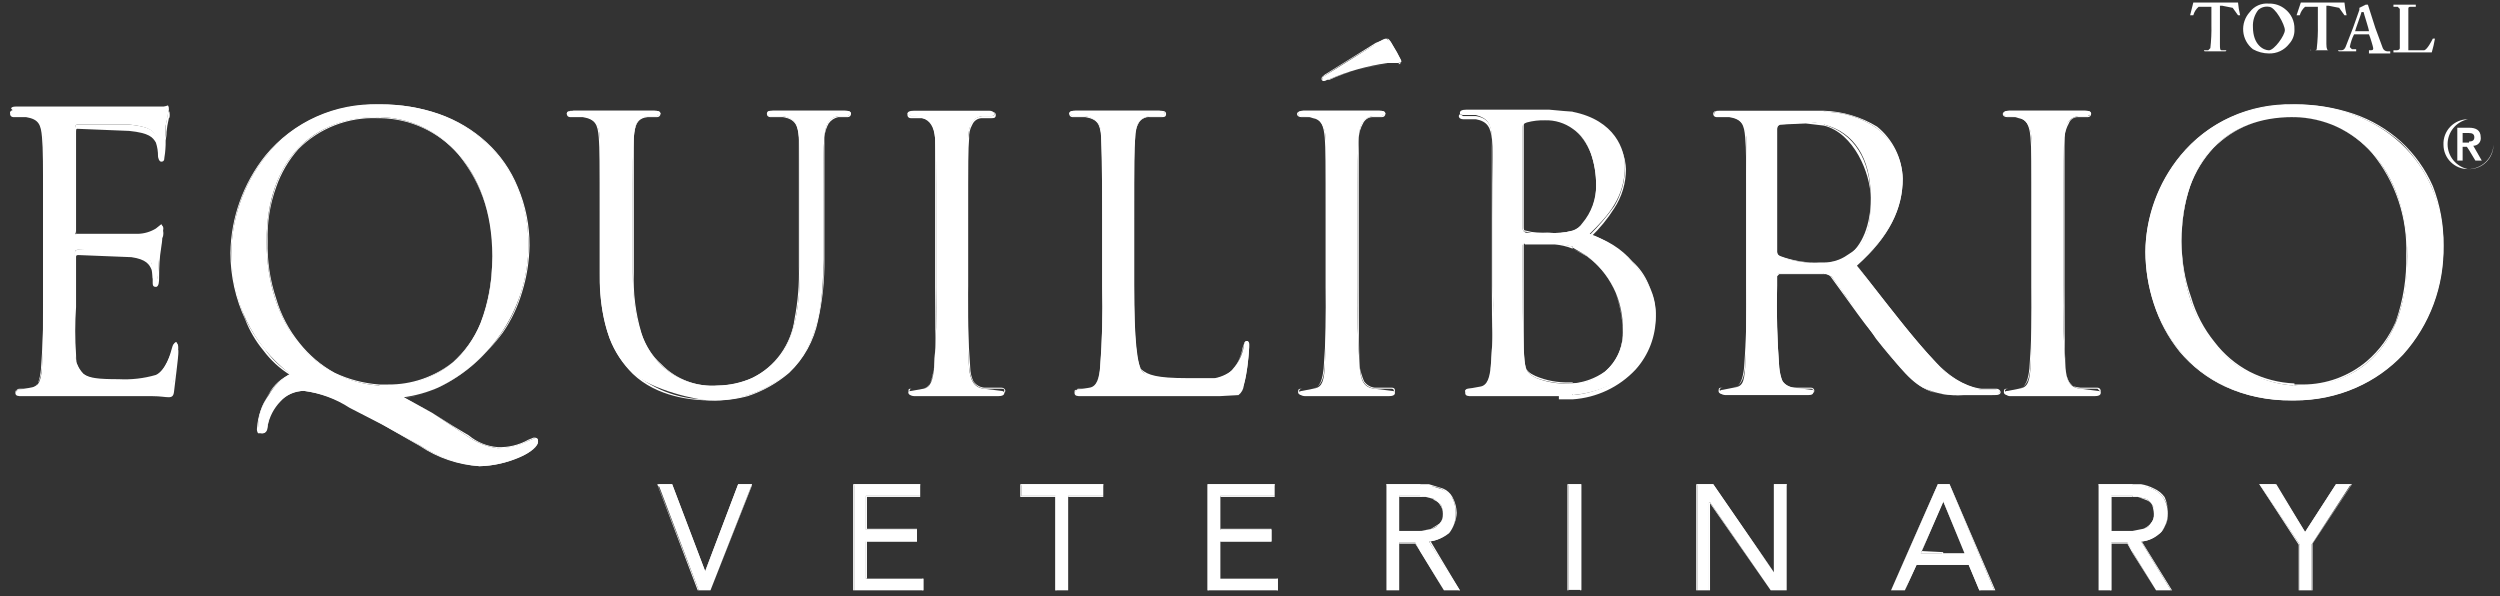
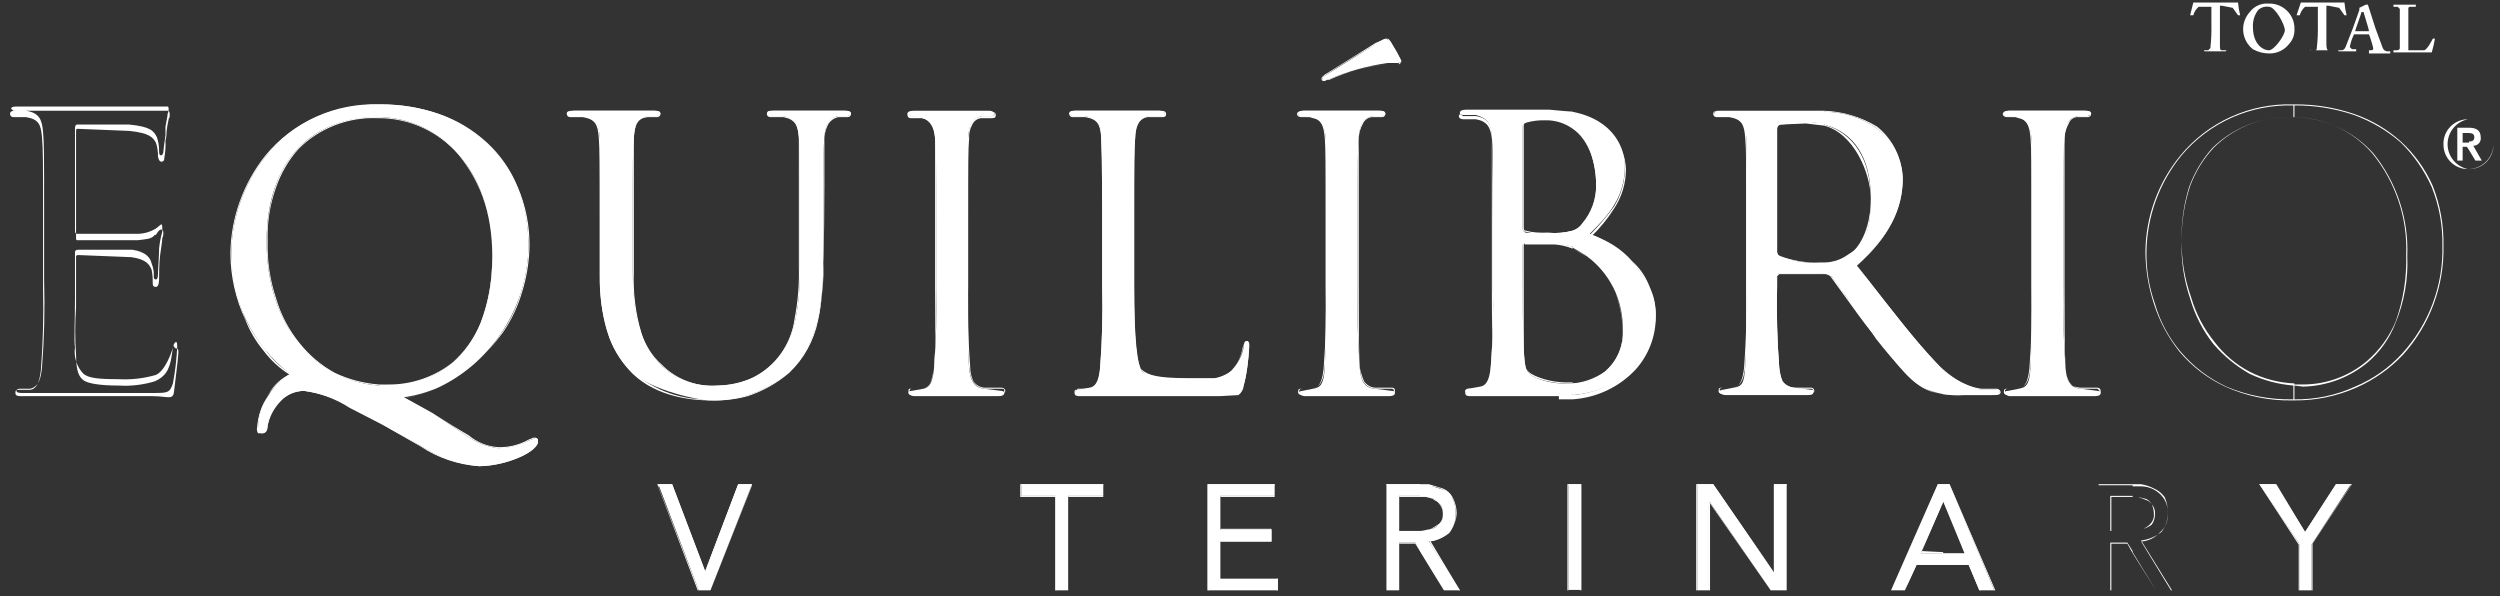
<svg xmlns="http://www.w3.org/2000/svg" width="151" height="36" viewBox="0 0 151 36" fill="none">
  <rect x="0" y="0" width="151" height="36" fill="#333333" stroke="none" />
  <g clip-path="url(#clip0_206_3421)">
    <path d="M133.569 0.409H132.798C132.641 0.544 132.529 0.723 132.476 0.922H132.283L132.476 0.153H135.177C135.198 0.412 135.241 0.669 135.305 0.922H135.177L134.855 0.473L134.212 0.345H134.084V2.652C134.084 2.973 134.084 3.037 134.212 3.037H134.469C134.469 3.054 134.463 3.07 134.451 3.082C134.438 3.094 134.422 3.101 134.405 3.101H133.183C133.166 3.101 133.15 3.094 133.138 3.082C133.126 3.07 133.119 3.054 133.119 3.037V3.037H133.376L133.505 2.908C133.558 2.441 133.58 1.969 133.569 1.499V0.409Z" fill="white" />
    <path d="M138.006 0.537C138.192 0.68 138.342 0.865 138.443 1.076C138.543 1.288 138.592 1.521 138.584 1.755C138.594 1.918 138.57 2.082 138.515 2.236C138.46 2.39 138.374 2.532 138.263 2.652C138.12 2.838 137.934 2.987 137.722 3.088C137.51 3.188 137.276 3.236 137.041 3.229C136.703 3.226 136.371 3.138 136.077 2.973C135.91 2.842 135.772 2.679 135.671 2.494C135.57 2.308 135.509 2.103 135.491 1.893C135.473 1.682 135.498 1.471 135.566 1.27C135.633 1.07 135.742 0.886 135.884 0.73C136.016 0.552 136.192 0.411 136.395 0.321C136.598 0.232 136.82 0.196 137.041 0.217C137.391 0.207 137.732 0.32 138.006 0.537V0.537ZM136.398 0.601C136.171 0.894 136.057 1.258 136.077 1.627C136.077 2.716 136.72 3.037 137.041 3.037C137.363 3.037 138.006 2.139 138.006 1.819C138.006 1.499 137.427 0.409 137.041 0.409C136.926 0.391 136.809 0.399 136.698 0.432C136.586 0.465 136.484 0.523 136.398 0.601V0.601Z" fill="white" />
    <path d="M139.999 0.409H139.227C139.071 0.544 138.959 0.723 138.906 0.922H138.713L138.97 0.153H141.606C141.628 0.412 141.671 0.669 141.735 0.922H141.606L141.285 0.473L140.642 0.345H140.513V2.652C140.513 2.973 140.577 3.037 140.642 3.037H139.613C139.596 3.037 139.58 3.03 139.568 3.018C139.556 3.006 139.549 2.99 139.549 2.973V3.037H139.806C139.935 3.037 139.934 2.973 139.934 2.908C139.988 2.441 140.009 1.969 139.999 1.499V0.409Z" fill="white" />
    <path d="M142.185 2.075C142.061 2.317 141.974 2.576 141.928 2.844V2.844L142.056 2.972H142.313V3.1H141.285C141.268 3.1 141.251 3.094 141.239 3.082C141.227 3.07 141.22 3.053 141.22 3.036V3.036H141.413C141.542 3.036 141.606 2.972 141.67 2.844L142.12 1.691L142.506 0.601V0.473L142.892 0.281H143.021L143.471 1.691L143.921 2.908C143.943 2.96 143.978 3.005 144.023 3.039C144.069 3.072 144.122 3.094 144.178 3.1H144.371V3.229H143.085V3.036H143.213C143.342 3.036 143.342 2.972 143.342 2.908C143.342 2.844 143.149 2.203 143.085 2.075H142.185ZM143.085 1.883C143.085 1.755 142.763 0.793 142.763 0.729H142.635C142.635 0.793 142.249 1.819 142.249 1.883H143.085Z" fill="white" />
    <path d="M147.071 2.331C147.024 2.613 146.959 2.891 146.878 3.165H144.564V3.036H144.757C144.885 3.036 144.949 2.972 144.949 2.908V0.537L144.821 0.409H144.564V0.281H145.914V0.409H145.592C145.464 0.409 145.464 0.473 145.464 0.537V3.036H146.428C146.621 2.972 146.878 2.46 146.943 2.331H147.071V2.331Z" fill="white" />
-     <path d="M138.584 7.074C142.121 7.138 145.4 10.086 145.4 15.469C145.4 22.134 141.156 23.288 139.099 23.288H138.584V24.185C144.049 24.121 147.586 19.891 147.586 14.828C147.586 9.766 143.728 6.305 138.584 6.305V7.074ZM131.769 14.572C131.769 9.573 134.598 7.074 138.456 7.074H138.584V6.305C132.283 6.305 129.583 11.56 129.583 15.213C129.583 19.314 132.219 24.185 138.456 24.185H138.584V23.288C134.727 23.031 131.769 19.699 131.769 14.572Z" fill="white" />
    <path d="M138.456 24.184C137.06 24.213 135.676 23.928 134.405 23.351C133.338 22.858 132.394 22.136 131.64 21.237C130.952 20.378 130.429 19.401 130.097 18.353C129.765 17.339 129.592 16.279 129.583 15.213C129.599 13.084 130.348 11.025 131.705 9.381C132.529 8.383 133.573 7.587 134.754 7.054C135.935 6.521 137.224 6.265 138.52 6.305H138.584C139.808 6.294 141.026 6.489 142.185 6.882C143.231 7.242 144.193 7.809 145.014 8.548C145.838 9.302 146.495 10.218 146.943 11.239C147.389 12.383 147.608 13.602 147.586 14.828C147.644 17.258 146.77 19.619 145.142 21.429C144.343 22.274 143.381 22.949 142.313 23.416C141.14 23.934 139.868 24.196 138.584 24.184H138.456V24.184ZM138.52 6.369C137.24 6.331 135.967 6.582 134.798 7.103C133.629 7.625 132.593 8.404 131.769 9.381C130.422 11.03 129.674 13.086 129.647 15.213C129.63 16.282 129.804 17.345 130.162 18.353C130.466 19.412 130.992 20.395 131.705 21.237C132.463 22.132 133.406 22.853 134.469 23.351C135.73 23.883 137.088 24.145 138.456 24.12H138.52V23.287C137.606 23.212 136.713 22.973 135.884 22.582C135.058 22.113 134.319 21.506 133.698 20.788C133.051 19.97 132.571 19.034 132.283 18.032C131.905 16.919 131.731 15.747 131.769 14.572C131.742 13.465 131.894 12.362 132.219 11.303C132.535 10.431 133.015 9.626 133.634 8.932C134.269 8.313 135.024 7.829 135.853 7.51C136.682 7.19 137.568 7.042 138.456 7.074H138.52V6.369ZM138.584 23.287V24.12C139.848 24.139 141.1 23.877 142.249 23.351C143.326 22.902 144.291 22.224 145.078 21.365C146.707 19.581 147.583 17.239 147.521 14.828C147.543 13.622 147.325 12.424 146.878 11.303C146.431 10.298 145.799 9.385 145.014 8.612C144.182 7.887 143.223 7.322 142.185 6.946C141.026 6.553 139.808 6.358 138.584 6.369V7.074C139.484 7.096 140.37 7.3 141.188 7.675C142.006 8.049 142.739 8.586 143.342 9.253C144.762 11.008 145.493 13.217 145.4 15.469C145.462 16.85 145.22 18.228 144.692 19.506C144.342 20.423 143.767 21.238 143.021 21.878C141.92 22.8 140.536 23.321 139.099 23.351L138.584 23.287ZM138.584 23.223H139.099C140.511 23.222 141.878 22.723 142.956 21.813C143.71 21.166 144.303 20.355 144.692 19.442C145.154 18.148 145.372 16.779 145.335 15.405C145.425 13.173 144.693 10.985 143.278 9.253C142.692 8.582 141.972 8.042 141.163 7.666C140.355 7.291 139.476 7.089 138.584 7.074H138.456C137.577 7.039 136.7 7.186 135.881 7.506C135.063 7.826 134.319 8.312 133.698 8.932C133.08 9.602 132.6 10.386 132.283 11.239C131.936 12.294 131.762 13.398 131.769 14.508C131.757 15.686 131.953 16.858 132.348 17.968C132.635 18.95 133.116 19.865 133.762 20.66C134.328 21.407 135.053 22.019 135.884 22.454C136.722 22.882 137.644 23.122 138.584 23.159V23.223Z" fill="white" />
    <path d="M124.632 13.226C124.632 9.701 124.632 9.061 124.697 8.292C124.761 7.523 124.889 7.138 125.532 7.01H126.111L126.304 6.882C126.304 6.754 126.175 6.689 125.918 6.689H121.353C121.096 6.689 121.032 6.754 121.032 6.882C121.032 7.01 121.096 7.01 121.225 7.01C121.467 7.001 121.708 7.045 121.932 7.138C122.382 7.202 122.639 7.587 122.703 8.356V17.328C122.703 19.506 122.703 21.301 122.639 22.262C122.575 23.223 122.382 23.416 121.932 23.48L121.289 23.608C121.096 23.608 121.096 23.672 121.096 23.736C121.096 23.8 121.225 23.928 121.418 23.928H126.497C126.754 23.928 126.883 23.864 126.883 23.736C126.883 23.672 126.818 23.608 126.69 23.608L125.661 23.48C124.954 23.416 124.825 22.903 124.761 22.262C124.635 20.62 124.592 18.974 124.632 17.328V13.226Z" fill="white" />
    <path d="M126.497 23.864H121.418C121.225 23.864 121.032 23.864 121.032 23.672C121.032 23.48 121.096 23.48 121.289 23.48H121.932C122.382 23.416 122.511 22.839 122.575 22.262C122.701 20.62 122.744 18.974 122.703 17.328V13.226C122.703 9.701 122.703 9.061 122.639 8.292C122.575 7.523 122.382 7.202 121.868 7.074H121.225C121.096 7.074 120.968 7.01 120.968 6.882C120.968 6.754 121.16 6.689 121.353 6.689H125.918C126.111 6.689 126.304 6.689 126.304 6.882C126.304 6.907 126.299 6.932 126.289 6.955C126.28 6.979 126.265 7 126.248 7.018C126.23 7.035 126.208 7.05 126.185 7.059C126.162 7.069 126.136 7.074 126.111 7.074H125.532C125.407 7.067 125.283 7.101 125.179 7.17C125.074 7.239 124.995 7.341 124.954 7.458C124.811 7.715 124.723 7.999 124.697 8.292V17.263C124.697 19.442 124.697 21.237 124.761 22.198C124.825 23.159 125.018 23.352 125.661 23.416H126.69C126.741 23.416 126.79 23.436 126.826 23.472C126.862 23.508 126.883 23.557 126.883 23.608C126.883 23.736 126.818 23.864 126.497 23.864ZM123.668 23.736H126.497C126.625 23.736 126.818 23.736 126.818 23.608L126.69 23.48H125.661C125.516 23.468 125.375 23.421 125.252 23.342C125.129 23.264 125.026 23.157 124.954 23.031C124.823 22.773 124.757 22.487 124.761 22.198C124.635 20.556 124.592 18.909 124.632 17.263V8.292C124.697 7.587 124.89 7.138 125.532 7.01H126.111C126.145 7.01 126.178 6.996 126.202 6.972C126.226 6.948 126.24 6.916 126.24 6.882C126.24 6.818 126.175 6.754 125.918 6.754H121.353C121.096 6.754 121.032 6.818 121.032 6.882C121.032 6.946 121.096 7.01 121.225 7.01H121.932C122.446 7.138 122.639 7.523 122.703 8.292C122.768 9.061 122.768 9.701 122.768 13.226V17.263C122.808 18.909 122.765 20.556 122.639 22.198C122.575 22.839 122.446 23.352 121.932 23.48H121.289C121.16 23.48 121.096 23.544 121.096 23.608C121.096 23.672 121.16 23.736 121.418 23.736H123.668V23.736Z" fill="white" />
    <path d="M110.166 7.523C111.966 7.971 112.995 9.509 112.995 11.944C112.995 14.38 112.416 14.892 111.58 15.405C111.167 15.697 110.673 15.854 110.166 15.854V16.558H110.295L110.616 16.687L113.059 20.083C114.409 21.749 115.181 22.903 116.145 23.416C116.906 23.775 117.749 23.93 118.589 23.864H120.26C120.646 23.864 120.775 23.8 120.775 23.672C120.775 23.544 120.71 23.544 120.582 23.544H119.682C118.603 23.303 117.632 22.718 116.917 21.878C115.567 20.468 114.024 18.417 112.159 16.046C114.217 14.187 114.924 12.457 114.924 10.791C114.907 10.19 114.753 9.602 114.475 9.069C114.196 8.536 113.8 8.073 113.316 7.715C112.389 7.083 111.29 6.747 110.166 6.754V7.523ZM107.337 7.779C107.337 7.651 107.401 7.523 107.53 7.523L109.073 7.394C109.442 7.37 109.813 7.414 110.166 7.523V6.689H103.865C103.608 6.689 103.544 6.754 103.544 6.882C103.544 6.916 103.557 6.948 103.581 6.972C103.605 6.996 103.638 7.01 103.672 7.01H104.444C105.215 7.202 105.408 7.523 105.472 8.292V17.263C105.472 19.442 105.472 21.237 105.408 22.198C105.344 23.159 105.215 23.352 104.701 23.416L104.058 23.544C103.929 23.544 103.865 23.608 103.865 23.672C103.865 23.736 103.994 23.864 104.251 23.864H109.202C109.459 23.864 109.523 23.8 109.523 23.672C109.523 23.544 109.523 23.544 109.394 23.544L108.366 23.416C107.658 23.352 107.53 22.839 107.466 22.198C107.34 20.556 107.297 18.909 107.337 17.263V16.687C107.337 16.558 107.401 16.494 107.466 16.494H110.166V15.854H109.909C109.076 15.907 108.242 15.775 107.466 15.469C107.426 15.439 107.393 15.4 107.371 15.356C107.349 15.312 107.337 15.262 107.337 15.213V7.779Z" fill="white" />
    <path d="M120.26 23.864H118.589C117.367 23.864 116.788 23.8 116.145 23.416C115.502 23.031 114.474 21.942 113.316 20.468L113.059 20.083C112.481 19.378 111.902 18.545 111.388 17.84L110.552 16.687C110.522 16.647 110.483 16.615 110.438 16.592C110.394 16.57 110.344 16.558 110.295 16.558H107.466L107.337 16.687V17.263C107.297 18.909 107.34 20.556 107.466 22.198C107.499 22.482 107.564 22.761 107.658 23.031C107.836 23.244 108.089 23.382 108.366 23.416H109.394C109.446 23.416 109.495 23.436 109.531 23.472C109.567 23.508 109.587 23.557 109.587 23.608C109.587 23.672 109.523 23.8 109.201 23.8H104.251C103.994 23.8 103.801 23.8 103.801 23.608C103.801 23.416 103.865 23.416 104.058 23.416H104.701C105.151 23.352 105.28 22.775 105.344 22.198C105.47 20.556 105.512 18.909 105.472 17.263V13.226C105.472 9.701 105.472 9.061 105.408 8.292C105.344 7.523 105.215 7.202 104.444 7.074H103.672C103.621 7.074 103.572 7.054 103.536 7.018C103.5 6.982 103.479 6.933 103.479 6.882C103.479 6.689 103.672 6.689 103.865 6.689H110.166C111.303 6.727 112.411 7.058 113.381 7.651C113.851 8.031 114.232 8.509 114.499 9.052C114.765 9.594 114.91 10.187 114.924 10.791C114.924 12.649 114.088 14.316 112.159 16.046L112.866 16.943C114.409 18.93 115.76 20.66 116.917 21.878C118.074 23.095 119.103 23.416 119.682 23.48H120.582C120.64 23.478 120.697 23.496 120.744 23.531C120.791 23.566 120.824 23.616 120.839 23.672C120.839 23.864 120.646 23.864 120.26 23.864ZM110.166 16.558H110.295C110.423 16.558 110.552 16.558 110.616 16.687C110.809 16.943 111.13 17.328 111.452 17.84L113.123 20.019L113.381 20.404C114.538 21.942 115.31 22.903 116.21 23.416C117.11 23.928 117.367 23.8 118.589 23.8H120.26C120.646 23.8 120.775 23.736 120.775 23.672L120.582 23.544H119.682C119.039 23.48 118.074 23.159 116.853 21.878C115.631 20.596 114.409 18.994 112.866 17.007L112.159 16.046C114.024 14.316 114.859 12.649 114.859 10.791C114.845 10.197 114.7 9.613 114.433 9.081C114.166 8.549 113.785 8.083 113.316 7.715C112.389 7.083 111.29 6.747 110.166 6.754V7.523C111.966 8.035 112.995 9.637 112.995 12.008C112.995 14.38 112.481 14.828 111.645 15.469C111.204 15.748 110.687 15.882 110.166 15.854V16.558ZM106.373 23.736H109.201C109.33 23.736 109.523 23.736 109.523 23.608C109.523 23.574 109.509 23.541 109.485 23.517C109.461 23.493 109.428 23.48 109.394 23.48H108.301C107.594 23.352 107.466 22.775 107.401 22.198C107.275 20.556 107.233 18.909 107.273 17.263V16.687C107.273 16.494 107.401 16.494 107.466 16.494H110.166V15.854H109.909C109.082 15.889 108.255 15.78 107.466 15.533C107.404 15.507 107.352 15.461 107.317 15.404C107.283 15.346 107.267 15.28 107.273 15.213V7.779C107.287 7.709 107.318 7.643 107.362 7.588C107.407 7.532 107.464 7.488 107.53 7.458L109.073 7.33L110.166 7.458V6.689H103.865C103.608 6.689 103.544 6.754 103.544 6.818C103.544 6.852 103.557 6.884 103.581 6.908C103.605 6.932 103.638 6.946 103.672 6.946H104.508C105.28 7.074 105.472 7.523 105.472 8.227C105.472 8.932 105.537 9.637 105.537 13.162V17.199C105.577 18.845 105.534 20.492 105.408 22.134C105.344 22.775 105.215 23.287 104.701 23.416H104.058C103.929 23.416 103.865 23.48 103.865 23.544C103.865 23.608 103.929 23.672 104.251 23.672H106.373V23.736ZM107.53 7.523C107.401 7.587 107.337 7.651 107.337 7.779V15.213C107.337 15.341 107.401 15.405 107.53 15.469C108.29 15.752 109.098 15.882 109.909 15.854H110.166C110.666 15.873 111.16 15.739 111.58 15.469C112.481 14.892 112.995 13.546 112.995 12.008C112.995 10.47 111.966 8.035 110.166 7.587L109.073 7.458L107.53 7.523Z" fill="white" />
    <path d="M94.992 14.957L95.764 15.405C96.485 15.921 97.068 16.606 97.46 17.399C97.853 18.193 98.043 19.071 98.014 19.955C98.041 20.366 97.982 20.779 97.842 21.167C97.702 21.555 97.484 21.91 97.2 22.21C96.917 22.511 96.575 22.75 96.195 22.913C95.815 23.076 95.406 23.16 94.992 23.159V23.864C98.336 23.544 100.007 21.237 100.007 18.93C100.007 16.623 97.693 14.7 96.021 14.123C97.114 13.034 98.143 11.944 98.143 10.022C98.143 9.061 97.564 7.266 94.992 6.754V7.779C96.021 8.484 96.407 9.894 96.407 11.175C96.432 12.011 96.159 12.829 95.635 13.483C95.473 13.695 95.248 13.852 94.992 13.931V14.957ZM91.971 14.828C91.971 14.794 91.984 14.762 92.008 14.738C92.032 14.714 92.065 14.7 92.099 14.7H93.899L94.992 14.892V13.931C94.511 14.06 94.01 14.104 93.514 14.059H92.163C92.035 13.995 91.971 13.931 91.971 13.803V7.651C91.971 7.523 92.035 7.459 92.228 7.394C92.584 7.299 92.952 7.256 93.321 7.266C93.92 7.248 94.508 7.428 94.992 7.779V6.754L93.578 6.625H88.563C88.306 6.625 88.177 6.69 88.177 6.818C88.177 6.882 88.241 6.946 88.37 6.946H89.141C89.849 7.138 90.042 7.459 90.106 8.228C90.17 8.997 90.17 9.637 90.17 13.162V17.2C90.21 18.845 90.167 20.492 90.042 22.134C89.977 22.775 89.849 23.288 89.399 23.352L88.692 23.48C88.563 23.48 88.499 23.544 88.499 23.608C88.499 23.672 88.627 23.8 88.884 23.8H94.992V23.159H94.799C94.12 23.2 93.439 23.091 92.806 22.839C92.099 22.518 92.099 22.198 92.035 21.044C91.971 19.891 91.971 17.904 91.971 16.174V14.828Z" fill="white" />
    <path d="M94.156 23.928H88.884C88.691 23.928 88.499 23.928 88.499 23.736C88.499 23.544 88.499 23.544 88.691 23.544H89.399C89.849 23.48 89.913 22.903 90.042 22.326C90.17 21.749 90.106 19.57 90.106 17.392V8.42C90.042 7.715 89.849 7.33 89.141 7.202H88.37C88.241 7.202 88.113 7.138 88.113 7.01C88.113 6.882 88.306 6.817 88.563 6.817H93.578C94.053 6.793 94.529 6.836 94.992 6.946V6.946C95.497 7.01 95.985 7.173 96.426 7.426C96.868 7.679 97.254 8.017 97.564 8.42C97.96 8.937 98.184 9.564 98.207 10.214C98.21 11.056 97.964 11.881 97.5 12.585C97.1 13.217 96.625 13.798 96.085 14.315C97.054 14.646 97.934 15.194 98.657 15.918C99.036 16.346 99.36 16.819 99.622 17.327C99.878 17.891 100.01 18.503 100.007 19.122C100.015 20.304 99.579 21.447 98.786 22.326C97.795 23.382 96.439 24.023 94.992 24.12H94.156V23.928ZM91.135 23.736H94.992V23.095H94.799C94.094 23.119 93.391 22.987 92.742 22.71C92.035 22.39 92.035 22.07 91.971 21.044V14.828C91.971 14.7 92.035 14.636 92.099 14.636H93.899L94.992 14.892V13.995C94.506 14.091 94.01 14.134 93.514 14.123C93.059 14.158 92.603 14.114 92.163 13.995H92.099C92.035 13.995 91.971 13.931 91.971 13.739V7.651C91.971 7.458 92.035 7.394 92.228 7.33H93.321C93.911 7.302 94.496 7.459 94.992 7.779V6.753H88.563C88.241 6.753 88.177 6.817 88.177 6.882L88.37 7.01H89.141C89.913 7.138 90.106 7.587 90.106 8.291C90.106 8.996 90.17 9.701 90.17 13.226V17.263C90.21 18.909 90.167 20.556 90.042 22.198C89.977 22.839 89.849 23.351 89.399 23.48H88.691C88.563 23.48 88.563 23.544 88.563 23.608C88.563 23.672 88.563 23.736 88.884 23.736H91.135ZM94.992 23.223V23.864C96.402 23.745 97.723 23.132 98.722 22.134C99.505 21.248 99.939 20.11 99.943 18.93C99.938 18.311 99.807 17.701 99.557 17.135C99.341 16.62 99.012 16.16 98.593 15.789C97.917 15.01 97.02 14.451 96.021 14.187C96.564 13.654 97.058 13.075 97.5 12.457C97.928 11.74 98.151 10.92 98.143 10.086C98.12 9.436 97.895 8.809 97.5 8.291C97.197 7.903 96.819 7.578 96.388 7.336C95.958 7.094 95.483 6.939 94.992 6.882V7.779C95.514 8.175 95.914 8.707 96.15 9.317C96.361 9.936 96.469 10.585 96.471 11.239C96.479 12.083 96.182 12.902 95.635 13.546C95.469 13.77 95.248 13.947 94.992 14.059V15.02L95.828 15.469C96.607 16.012 97.21 16.769 97.564 17.648C97.867 18.402 98.019 19.207 98.014 20.019C98.05 20.487 97.975 20.956 97.797 21.39C97.618 21.824 97.34 22.21 96.986 22.518C96.398 22.931 95.709 23.175 94.992 23.223ZM92.099 14.7C92.035 14.7 92.035 14.764 92.035 14.828V21.172C92.099 22.198 92.099 22.518 92.806 22.839C93.445 23.069 94.121 23.178 94.799 23.159H94.992C95.686 23.096 96.351 22.853 96.921 22.454C97.284 22.149 97.571 21.765 97.761 21.332C97.95 20.898 98.037 20.427 98.014 19.955C97.991 19.167 97.839 18.387 97.564 17.648C97.211 16.733 96.582 15.949 95.764 15.405L94.992 15.02C94.643 14.881 94.274 14.795 93.899 14.764H92.099V14.7ZM92.163 13.931C92.603 14.05 93.059 14.094 93.514 14.059C94.01 14.103 94.511 14.06 94.992 13.931C95.229 13.848 95.432 13.69 95.571 13.482C96.118 12.838 96.414 12.019 96.407 11.175C96.405 10.521 96.296 9.872 96.085 9.253C95.87 8.668 95.49 8.156 94.992 7.779C94.496 7.459 93.911 7.302 93.321 7.33H92.292C92.035 7.394 92.035 7.458 92.035 7.587V13.675C92.035 13.867 92.035 13.931 92.163 13.931V13.931Z" fill="white" />
    <path d="M83.998 2.524L83.741 2.332C83.612 2.332 83.484 2.396 83.098 2.652L80.012 4.575C79.883 4.639 79.883 4.703 79.883 4.767C79.887 4.816 79.91 4.862 79.947 4.895L80.333 4.767C81.444 4.299 82.611 3.976 83.805 3.805H84.448C84.577 3.805 84.641 3.741 84.577 3.549L83.998 2.524Z" fill="white" />
    <path d="M79.947 4.895C79.913 4.895 79.88 4.881 79.856 4.857C79.832 4.833 79.819 4.801 79.819 4.767C79.819 4.639 79.883 4.639 80.012 4.51L83.098 2.588L83.741 2.332C83.869 2.332 83.869 2.332 83.998 2.524L84.384 3.165L84.576 3.549C84.6 3.575 84.618 3.606 84.629 3.639C84.64 3.672 84.644 3.707 84.641 3.741L84.448 3.87H83.805C82.612 4.008 81.444 4.31 80.333 4.767L79.947 4.895ZM83.741 2.332L83.162 2.652C82.969 2.716 80.847 3.998 80.012 4.575C79.883 4.639 79.883 4.703 79.883 4.767C79.883 4.784 79.89 4.8 79.902 4.812C79.914 4.824 79.93 4.831 79.947 4.831H80.269C81.388 4.322 82.582 3.997 83.805 3.87H84.576C84.579 3.835 84.575 3.8 84.564 3.767C84.553 3.734 84.535 3.703 84.512 3.677L84.319 3.357C84.219 3.108 84.089 2.871 83.934 2.652C83.891 2.438 83.826 2.332 83.741 2.332Z" fill="white" />
    <path d="M82.005 13.226C82.005 9.701 82.005 9.061 82.069 8.292C82.133 7.523 82.326 7.138 82.905 7.01H83.484L83.677 6.882C83.677 6.754 83.548 6.689 83.291 6.689H78.726C78.533 6.689 78.404 6.754 78.404 6.882C78.404 7.01 78.469 7.01 78.597 7.01C78.84 7.001 79.081 7.045 79.304 7.138C79.754 7.202 80.012 7.587 80.076 8.356V17.328C80.076 19.506 80.076 21.301 80.012 22.262C79.947 23.223 79.754 23.416 79.304 23.48L78.662 23.608C78.533 23.608 78.469 23.672 78.469 23.736C78.469 23.8 78.597 23.928 78.854 23.928H83.869C84.126 23.928 84.255 23.864 84.255 23.736C84.255 23.672 84.191 23.608 84.062 23.608L83.034 23.48C82.326 23.416 82.198 22.903 82.133 22.262C82.008 20.62 81.965 18.974 82.005 17.328V13.226Z" fill="white" />
    <path d="M83.869 23.864H78.854C78.597 23.864 78.404 23.864 78.404 23.672C78.404 23.48 78.469 23.48 78.661 23.48H79.304C79.754 23.416 79.883 22.839 79.947 22.262C80.073 20.62 80.116 18.974 80.076 17.328V13.226C80.076 9.701 80.076 9.061 80.012 8.292C79.947 7.523 79.754 7.202 79.304 7.074H78.597C78.469 7.074 78.34 7.01 78.34 6.882C78.34 6.754 78.533 6.689 78.726 6.689H83.291C83.484 6.689 83.676 6.689 83.676 6.882C83.676 6.907 83.671 6.932 83.662 6.955C83.652 6.979 83.638 7 83.62 7.018C83.602 7.035 83.581 7.05 83.557 7.059C83.534 7.069 83.509 7.074 83.484 7.074H82.905C82.782 7.076 82.662 7.113 82.559 7.181C82.456 7.25 82.376 7.346 82.326 7.458C82.183 7.715 82.096 7.999 82.069 8.292V17.263C82.069 19.442 82.069 21.237 82.133 22.198C82.19 22.484 82.276 22.763 82.391 23.031C82.464 23.137 82.559 23.227 82.67 23.293C82.781 23.36 82.905 23.401 83.034 23.416H84.062C84.255 23.416 84.255 23.544 84.255 23.608C84.255 23.672 84.191 23.864 83.869 23.864ZM81.04 23.736H83.869C83.998 23.736 84.191 23.736 84.191 23.608C84.191 23.574 84.177 23.541 84.153 23.517C84.129 23.493 84.096 23.48 84.062 23.48H83.034C82.262 23.352 82.198 22.775 82.133 22.198C82.008 20.556 81.965 18.909 82.005 17.263V13.226C82.005 9.701 82.005 9.061 82.069 8.292C82.133 7.523 82.262 7.138 82.905 7.01H83.484L83.612 6.882C83.612 6.818 83.612 6.754 83.291 6.754H78.726C78.469 6.754 78.404 6.818 78.404 6.882C78.404 6.946 78.469 7.01 78.597 7.01H79.304C79.819 7.138 80.012 7.523 80.076 8.292C80.14 9.061 80.14 9.701 80.14 13.226V17.263C80.18 18.909 80.137 20.556 80.012 22.198C79.947 22.839 79.819 23.352 79.304 23.48H78.661C78.533 23.48 78.469 23.544 78.469 23.608C78.469 23.672 78.533 23.736 78.854 23.736H81.04V23.736Z" fill="white" />
    <path d="M68.503 13.226C68.503 9.701 68.503 9.061 68.567 8.292C68.631 7.523 68.76 7.138 69.467 7.01H70.174C70.303 7.01 70.367 6.946 70.367 6.882C70.367 6.818 70.239 6.689 69.982 6.689H64.967C64.709 6.689 64.581 6.754 64.581 6.882L64.774 7.01H65.545C66.317 7.202 66.51 7.523 66.51 8.292C66.51 9.061 66.574 9.701 66.574 13.226V17.263C66.614 18.909 66.571 20.556 66.445 22.198C66.381 22.839 66.252 23.352 65.802 23.416L65.095 23.544C64.967 23.544 64.967 23.608 64.967 23.672C64.967 23.736 65.031 23.864 65.288 23.864H73.646C74.868 23.864 74.932 23.736 75.125 23.223C75.318 22.711 75.447 21.237 75.447 20.98C75.447 20.724 75.447 20.596 75.318 20.596C75.189 20.596 75.125 20.724 75.125 20.916C75.046 21.417 74.822 21.885 74.482 22.262C73.968 22.967 72.939 22.967 71.718 22.967C70.496 22.967 69.339 22.775 69.017 22.454C68.696 22.134 68.503 20.596 68.503 17.199V13.226Z" fill="white" />
    <path d="M73.646 23.928H65.288C65.095 23.928 64.902 23.928 64.902 23.736C64.902 23.544 64.902 23.544 65.095 23.544H65.802C66.252 23.48 66.381 22.903 66.445 22.326C66.571 20.684 66.614 19.038 66.574 17.392V13.226C66.574 9.701 66.574 9.061 66.51 8.292C66.445 7.523 66.317 7.202 65.545 7.074H64.774C64.722 7.074 64.674 7.054 64.637 7.018C64.601 6.982 64.581 6.933 64.581 6.882C64.581 6.689 64.774 6.689 64.967 6.689H69.982C70.239 6.689 70.432 6.689 70.432 6.882C70.432 7.074 70.303 7.074 70.174 7.074H69.467C69.324 7.059 69.18 7.087 69.053 7.156C68.927 7.225 68.825 7.33 68.76 7.458C68.615 7.711 68.547 8.001 68.567 8.292C68.503 9.061 68.503 9.701 68.503 13.226V17.263C68.503 20.468 68.631 22.07 69.017 22.454C69.403 22.839 69.917 23.031 71.718 23.031C73.518 23.031 73.904 23.031 74.482 22.326C74.777 21.928 74.975 21.467 75.061 20.98C75.125 20.788 75.125 20.66 75.318 20.66C75.511 20.66 75.447 20.788 75.447 21.044C75.409 21.8 75.301 22.551 75.125 23.287C75.114 23.4 75.079 23.51 75.024 23.609C74.969 23.708 74.894 23.795 74.804 23.864L73.646 23.928ZM67.538 23.736H73.646C74.868 23.736 74.932 23.672 75.061 23.159C75.237 22.423 75.344 21.672 75.382 20.916C75.382 20.66 75.382 20.596 75.318 20.596C75.254 20.596 75.125 20.66 75.125 20.852C75.028 21.356 74.832 21.835 74.546 22.262C74.22 22.555 73.82 22.754 73.389 22.839H71.718C69.853 22.839 69.339 22.646 68.953 22.326C68.567 22.006 68.439 20.724 68.439 17.071V13.226C68.439 9.701 68.439 9.061 68.503 8.292C68.522 7.978 68.61 7.671 68.76 7.394C68.833 7.288 68.928 7.199 69.039 7.132C69.15 7.066 69.274 7.024 69.403 7.01H70.174L70.367 6.882C70.367 6.818 70.303 6.754 69.982 6.754H64.967C64.709 6.754 64.645 6.818 64.645 6.882L64.774 7.01H65.545C66.381 7.138 66.51 7.587 66.574 8.292C66.638 8.996 66.638 9.701 66.638 13.226V17.263C66.678 18.909 66.635 20.556 66.51 22.198C66.381 22.839 66.317 23.352 65.802 23.48H65.095L64.967 23.608C64.967 23.672 65.031 23.736 65.288 23.736H67.538Z" fill="white" />
    <path d="M58.473 13.226V8.292C58.537 7.523 58.73 7.138 59.309 7.01H59.887C60.016 7.01 60.08 6.946 60.08 6.882C60.08 6.818 59.952 6.689 59.759 6.689H55.194C54.937 6.689 54.808 6.754 54.808 6.882L55.001 7.01C55.243 7.001 55.484 7.045 55.708 7.138C56.222 7.202 56.415 7.587 56.48 8.356C56.544 9.125 56.544 9.766 56.544 13.29V17.328C56.584 18.974 56.541 20.62 56.415 22.262C56.351 22.903 56.222 23.416 55.772 23.48L55.065 23.608C54.937 23.608 54.872 23.672 54.872 23.736C54.872 23.8 55.001 23.928 55.258 23.928H60.273C60.53 23.928 60.659 23.864 60.659 23.736C60.659 23.672 60.594 23.608 60.466 23.608L59.437 23.48C58.794 23.416 58.601 22.903 58.537 22.262C58.473 21.621 58.473 19.506 58.473 17.328V13.226Z" fill="white" />
    <path d="M60.273 23.864H55.258C55.065 23.864 54.872 23.864 54.872 23.672C54.872 23.48 54.872 23.48 55.065 23.48H55.772C56.222 23.415 56.287 22.839 56.415 22.262C56.544 21.685 56.48 19.506 56.48 17.327V8.356C56.415 7.651 56.158 7.266 55.708 7.138H55.001C54.975 7.138 54.95 7.133 54.927 7.123C54.904 7.114 54.882 7.099 54.864 7.082C54.847 7.064 54.832 7.043 54.823 7.019C54.813 6.996 54.808 6.971 54.808 6.946C54.808 6.753 55.001 6.753 55.194 6.753H59.759C59.952 6.753 60.145 6.753 60.145 6.946C60.145 7.138 60.016 7.138 59.887 7.138H59.373C59.239 7.127 59.105 7.158 58.989 7.227C58.874 7.296 58.783 7.399 58.73 7.522C58.584 7.775 58.517 8.065 58.537 8.356C58.473 9.06 58.473 9.701 58.473 13.226V17.263C58.433 18.909 58.476 20.556 58.601 22.198C58.604 22.486 58.67 22.77 58.794 23.031C58.867 23.137 58.963 23.227 59.074 23.293C59.185 23.359 59.309 23.401 59.437 23.415H60.466C60.659 23.415 60.723 23.544 60.723 23.608C60.723 23.672 60.594 23.864 60.273 23.864ZM57.508 23.736H60.273C60.466 23.736 60.659 23.736 60.659 23.608C60.659 23.48 60.594 23.48 60.466 23.48H59.437C58.73 23.351 58.601 22.775 58.537 22.198C58.411 20.556 58.368 18.909 58.408 17.263V13.226C58.408 9.701 58.408 9.06 58.473 8.291C58.537 7.522 58.666 7.138 59.309 7.01H59.887C60.016 7.01 60.08 6.946 60.08 6.882C60.08 6.817 60.016 6.753 59.759 6.753H55.194C54.872 6.753 54.872 6.817 54.872 6.882L55.001 7.01H55.708C56.222 7.138 56.48 7.522 56.544 8.291V17.263C56.584 18.909 56.541 20.556 56.415 22.198C56.351 22.839 56.222 23.351 55.772 23.48H55.065C55.031 23.48 54.998 23.493 54.974 23.517C54.95 23.541 54.937 23.574 54.937 23.608C54.937 23.672 55.001 23.736 55.258 23.736H57.508V23.736Z" fill="white" />
    <path d="M36.227 16.558C36.227 19.891 37.127 21.493 38.22 22.518C39.313 23.544 42.142 24.185 42.913 24.185C44.663 24.238 46.367 23.619 47.671 22.454C49.471 20.852 49.729 18.161 49.729 15.661V13.226C49.729 9.701 49.729 9.061 49.793 8.292C49.857 7.523 50.05 7.138 50.629 7.01H51.208L51.4 6.882C51.4 6.754 51.272 6.689 51.015 6.689H46.707C46.45 6.689 46.321 6.754 46.321 6.882C46.321 6.946 46.385 7.01 46.514 7.01H47.285C48.057 7.202 48.186 7.523 48.25 8.292C48.314 9.061 48.314 9.701 48.314 13.226V16.11C48.314 18.417 48.057 20.34 46.964 21.685C46.511 22.19 45.956 22.594 45.336 22.87C44.715 23.146 44.043 23.288 43.364 23.287C42.742 23.335 42.117 23.251 41.529 23.041C40.942 22.831 40.406 22.5 39.956 22.07C38.992 21.108 38.22 19.699 38.22 16.43V13.226C38.22 9.701 38.22 9.061 38.284 8.292C38.349 7.523 38.477 7.138 39.12 7.01H39.699L39.892 6.882C39.892 6.754 39.763 6.689 39.506 6.689H34.619C34.362 6.689 34.234 6.754 34.234 6.882L34.426 7.01H35.198C35.97 7.202 36.163 7.523 36.227 8.292V16.558Z" fill="white" />
-     <path d="M42.913 24.185C41.82 24.185 39.699 23.992 38.22 22.582C37.597 21.966 37.114 21.223 36.805 20.404C36.386 19.166 36.19 17.864 36.227 16.558V13.226C36.227 9.701 36.227 9.061 36.163 8.292C36.098 7.523 35.97 7.202 35.198 7.074H34.426C34.375 7.074 34.326 7.054 34.29 7.018C34.254 6.982 34.234 6.933 34.234 6.882C34.234 6.689 34.426 6.689 34.619 6.689H39.506C39.699 6.689 39.892 6.689 39.892 6.882C39.892 6.933 39.871 6.982 39.835 7.018C39.799 7.054 39.75 7.074 39.699 7.074H39.12C38.541 7.138 38.349 7.458 38.284 8.292V16.43C38.233 17.664 38.385 18.898 38.734 20.083C38.945 20.829 39.369 21.497 39.956 22.006C40.393 22.458 40.925 22.808 41.515 23.029C42.104 23.251 42.736 23.339 43.364 23.287C44.072 23.267 44.769 23.115 45.421 22.839C46.113 22.497 46.709 21.991 47.158 21.365C47.606 20.739 47.893 20.013 47.993 19.25C48.193 18.216 48.279 17.163 48.25 16.11V8.292C48.186 7.587 48.057 7.202 47.285 7.074H46.514C46.463 7.074 46.414 7.054 46.378 7.018C46.341 6.982 46.321 6.933 46.321 6.882C46.321 6.689 46.45 6.689 46.707 6.689H51.015C51.208 6.689 51.4 6.689 51.4 6.882C51.4 6.933 51.38 6.982 51.344 7.018C51.308 7.054 51.259 7.074 51.208 7.074H50.629C50.395 7.126 50.188 7.263 50.05 7.458C49.907 7.715 49.82 7.999 49.793 8.292V15.661C49.812 16.911 49.683 18.159 49.407 19.378C49.162 20.576 48.556 21.672 47.671 22.518C46.935 23.146 46.084 23.625 45.164 23.928C44.43 24.124 43.672 24.21 42.913 24.185V24.185ZM34.619 6.689C34.362 6.689 34.298 6.754 34.298 6.818L34.426 6.946H35.198C36.034 7.074 36.163 7.523 36.227 8.227C36.291 8.932 36.291 9.637 36.291 13.162V16.494C36.254 17.8 36.45 19.102 36.87 20.34C37.154 21.171 37.639 21.92 38.284 22.518C39.572 23.611 41.224 24.183 42.913 24.12C43.672 24.146 44.43 24.059 45.164 23.864C46.076 23.587 46.911 23.104 47.607 22.454C48.505 21.643 49.114 20.564 49.343 19.378C49.653 18.165 49.783 16.912 49.729 15.661V13.226C49.729 9.701 49.729 9.061 49.793 8.292C49.857 7.523 49.986 7.138 50.629 7.01H51.208L51.336 6.882C51.336 6.818 51.336 6.754 51.015 6.754H46.707C46.385 6.754 46.321 6.818 46.321 6.882L46.514 7.01H47.285C48.057 7.138 48.25 7.587 48.314 8.292V16.11C48.344 17.163 48.258 18.216 48.057 19.25C47.897 20.127 47.546 20.958 47.028 21.685C46.58 22.194 46.033 22.608 45.421 22.903C44.769 23.179 44.072 23.332 43.364 23.352C42.737 23.386 42.111 23.29 41.524 23.07C40.937 22.849 40.403 22.508 39.956 22.07C39.384 21.536 38.944 20.878 38.67 20.147C38.325 18.939 38.174 17.685 38.22 16.43V8.292C38.248 7.979 38.336 7.675 38.477 7.394C38.531 7.271 38.621 7.168 38.736 7.099C38.852 7.03 38.986 6.999 39.12 7.01H39.699L39.827 6.882C39.827 6.818 39.763 6.754 39.506 6.754H34.619V6.689Z" fill="white" />
+     <path d="M42.913 24.185C41.82 24.185 39.699 23.992 38.22 22.582C37.597 21.966 37.114 21.223 36.805 20.404C36.386 19.166 36.19 17.864 36.227 16.558V13.226C36.227 9.701 36.227 9.061 36.163 8.292C36.098 7.523 35.97 7.202 35.198 7.074H34.426C34.375 7.074 34.326 7.054 34.29 7.018C34.254 6.982 34.234 6.933 34.234 6.882C34.234 6.689 34.426 6.689 34.619 6.689H39.506C39.699 6.689 39.892 6.689 39.892 6.882C39.892 6.933 39.871 6.982 39.835 7.018C39.799 7.054 39.75 7.074 39.699 7.074H39.12C38.541 7.138 38.349 7.458 38.284 8.292V16.43C38.233 17.664 38.385 18.898 38.734 20.083C38.945 20.829 39.369 21.497 39.956 22.006C40.393 22.458 40.925 22.808 41.515 23.029C42.104 23.251 42.736 23.339 43.364 23.287C44.072 23.267 44.769 23.115 45.421 22.839C46.113 22.497 46.709 21.991 47.158 21.365C47.606 20.739 47.893 20.013 47.993 19.25C48.193 18.216 48.279 17.163 48.25 16.11V8.292C48.186 7.587 48.057 7.202 47.285 7.074H46.514C46.463 7.074 46.414 7.054 46.378 7.018C46.341 6.982 46.321 6.933 46.321 6.882C46.321 6.689 46.45 6.689 46.707 6.689H51.015C51.208 6.689 51.4 6.689 51.4 6.882C51.4 6.933 51.38 6.982 51.344 7.018C51.308 7.054 51.259 7.074 51.208 7.074H50.629C50.395 7.126 50.188 7.263 50.05 7.458C49.907 7.715 49.82 7.999 49.793 8.292C49.812 16.911 49.683 18.159 49.407 19.378C49.162 20.576 48.556 21.672 47.671 22.518C46.935 23.146 46.084 23.625 45.164 23.928C44.43 24.124 43.672 24.21 42.913 24.185V24.185ZM34.619 6.689C34.362 6.689 34.298 6.754 34.298 6.818L34.426 6.946H35.198C36.034 7.074 36.163 7.523 36.227 8.227C36.291 8.932 36.291 9.637 36.291 13.162V16.494C36.254 17.8 36.45 19.102 36.87 20.34C37.154 21.171 37.639 21.92 38.284 22.518C39.572 23.611 41.224 24.183 42.913 24.12C43.672 24.146 44.43 24.059 45.164 23.864C46.076 23.587 46.911 23.104 47.607 22.454C48.505 21.643 49.114 20.564 49.343 19.378C49.653 18.165 49.783 16.912 49.729 15.661V13.226C49.729 9.701 49.729 9.061 49.793 8.292C49.857 7.523 49.986 7.138 50.629 7.01H51.208L51.336 6.882C51.336 6.818 51.336 6.754 51.015 6.754H46.707C46.385 6.754 46.321 6.818 46.321 6.882L46.514 7.01H47.285C48.057 7.138 48.25 7.587 48.314 8.292V16.11C48.344 17.163 48.258 18.216 48.057 19.25C47.897 20.127 47.546 20.958 47.028 21.685C46.58 22.194 46.033 22.608 45.421 22.903C44.769 23.179 44.072 23.332 43.364 23.352C42.737 23.386 42.111 23.29 41.524 23.07C40.937 22.849 40.403 22.508 39.956 22.07C39.384 21.536 38.944 20.878 38.67 20.147C38.325 18.939 38.174 17.685 38.22 16.43V8.292C38.248 7.979 38.336 7.675 38.477 7.394C38.531 7.271 38.621 7.168 38.736 7.099C38.852 7.03 38.986 6.999 39.12 7.01H39.699L39.827 6.882C39.827 6.818 39.763 6.754 39.506 6.754H34.619V6.689Z" fill="white" />
    <path d="M22.918 7.074C26.454 7.138 29.733 10.086 29.733 15.469C29.733 22.134 25.49 23.288 23.432 23.288H22.918V25.531L23.239 25.723L25.425 26.941C26.482 27.637 27.699 28.055 28.962 28.158C29.759 28.141 30.546 27.967 31.276 27.645C32.112 27.325 32.498 26.94 32.498 26.684C32.498 26.428 32.433 26.492 32.24 26.492L31.919 26.62C31.341 26.912 30.703 27.065 30.055 27.069C29.406 26.982 28.788 26.74 28.254 26.364L27.29 25.723L26.133 24.954L24.397 23.993C25.106 23.895 25.798 23.701 26.454 23.416C28.079 22.637 29.453 21.419 30.419 19.901C31.385 18.384 31.905 16.626 31.919 14.828C31.919 9.573 28.061 6.305 22.982 6.305H22.918V7.074ZM16.102 14.572C16.102 9.573 18.996 7.074 22.789 7.074H22.918V6.305C16.617 6.305 13.981 11.56 13.981 15.213C13.948 16.632 14.251 18.038 14.866 19.319C15.48 20.599 16.388 21.717 17.517 22.583C16.982 22.889 16.538 23.331 16.231 23.864C15.818 24.421 15.593 25.094 15.588 25.787C15.524 26.043 15.652 26.171 15.845 26.171C16.038 26.171 16.102 25.979 16.167 25.723C16.233 25.135 16.507 24.59 16.938 24.185C17.322 23.824 17.826 23.619 18.353 23.608C19.332 23.731 20.274 24.058 21.117 24.569L22.918 25.531V23.288C19.06 23.031 16.102 19.699 16.102 14.572Z" fill="white" />
    <path d="M28.962 28.158C27.674 28.078 26.431 27.658 25.361 26.94L23.239 25.723L21.117 24.633C20.284 24.091 19.34 23.74 18.353 23.608C18.085 23.611 17.822 23.67 17.578 23.78C17.334 23.89 17.117 24.05 16.938 24.249C16.545 24.656 16.277 25.168 16.167 25.723C16.167 26.043 16.038 26.171 15.845 26.171H15.588C15.527 26.076 15.504 25.962 15.524 25.851C15.571 25.166 15.792 24.504 16.167 23.928C16.48 23.378 16.95 22.932 17.517 22.647C16.894 22.259 16.349 21.759 15.91 21.173C15.447 20.616 15.079 19.988 14.817 19.314C14.224 18.05 13.917 16.672 13.916 15.277C13.948 13.132 14.695 11.058 16.038 9.381C16.87 8.375 17.923 7.573 19.116 7.04C20.31 6.506 21.611 6.255 22.918 6.305H22.982C24.185 6.299 25.38 6.494 26.518 6.882C27.591 7.255 28.576 7.844 29.412 8.612C30.224 9.362 30.861 10.281 31.276 11.304C31.752 12.418 31.992 13.618 31.983 14.828C31.97 15.785 31.818 16.735 31.533 17.648C31.279 18.516 30.889 19.338 30.376 20.083C29.348 21.485 28.005 22.626 26.454 23.416C25.82 23.715 25.15 23.93 24.461 24.057L26.133 24.954L27.354 25.723L28.319 26.3C28.81 26.708 29.416 26.955 30.055 27.005C30.706 27.032 31.352 26.877 31.919 26.556L32.241 26.428C32.433 26.428 32.498 26.492 32.498 26.684C32.498 26.876 32.112 27.325 31.34 27.645C30.586 27.961 29.779 28.135 28.962 28.158V28.158ZM22.982 25.53L23.239 25.659L25.425 26.94C26.488 27.614 27.704 28.011 28.962 28.094C29.763 28.11 30.557 27.934 31.276 27.581C32.112 27.261 32.498 26.94 32.433 26.684C32.433 26.633 32.413 26.584 32.377 26.548C32.341 26.512 32.292 26.492 32.241 26.492L31.919 26.62C31.352 26.941 30.706 27.096 30.055 27.069C29.406 26.982 28.788 26.74 28.254 26.364L27.29 25.723L26.133 24.954L24.397 24.057C25.109 23.939 25.801 23.724 26.454 23.416C28.013 22.665 29.345 21.515 30.312 20.083C30.831 19.341 31.222 18.518 31.469 17.648C31.754 16.735 31.905 15.785 31.919 14.828C31.921 13.618 31.68 12.42 31.212 11.304C30.788 10.286 30.152 9.368 29.347 8.612C28.526 7.873 27.564 7.306 26.518 6.946C25.38 6.558 24.185 6.363 22.982 6.369V7.074C23.871 7.105 24.745 7.313 25.551 7.687C26.358 8.062 27.08 8.594 27.676 9.253C29.095 11.008 29.826 13.217 29.733 15.469C29.781 16.844 29.563 18.215 29.09 19.507C28.716 20.427 28.12 21.242 27.354 21.878C26.259 22.81 24.872 23.331 23.432 23.352H22.982V25.53ZM22.918 6.369C21.628 6.331 20.346 6.581 19.166 7.102C17.987 7.624 16.94 8.402 16.102 9.381C14.755 11.031 14.007 13.086 13.981 15.213C13.998 16.6 14.281 17.97 14.817 19.25C15.126 19.894 15.515 20.497 15.974 21.045C16.394 21.666 16.942 22.19 17.581 22.583C17.003 22.82 16.526 23.251 16.231 23.8C15.874 24.385 15.655 25.042 15.588 25.723C15.588 25.851 15.588 25.915 15.652 25.979H15.845C15.974 25.979 16.102 25.851 16.167 25.595C16.222 25.004 16.497 24.455 16.938 24.057C17.315 23.677 17.819 23.45 18.353 23.416C19.34 23.548 20.284 23.898 21.117 24.441L22.918 25.338V23.288C21.982 23.22 21.067 22.981 20.217 22.583C19.392 22.113 18.652 21.506 18.031 20.788C17.409 19.955 16.93 19.023 16.617 18.033C16.27 16.912 16.096 15.745 16.102 14.572C16.095 13.462 16.269 12.358 16.617 11.304C16.908 10.419 17.391 9.61 18.031 8.933C18.653 8.312 19.396 7.826 20.215 7.507C21.034 7.187 21.91 7.039 22.789 7.074H22.918V6.369ZM22.918 23.224H23.432C24.856 23.239 26.242 22.764 27.354 21.878C28.087 21.227 28.66 20.415 29.026 19.507C29.511 18.216 29.751 16.847 29.733 15.469C29.823 13.237 29.091 11.049 27.676 9.317C27.09 8.646 26.37 8.106 25.561 7.731C24.753 7.355 23.874 7.153 22.982 7.138H22.789C21.91 7.104 21.034 7.251 20.215 7.571C19.396 7.891 18.653 8.376 18.031 8.997C17.434 9.67 16.975 10.454 16.681 11.304C16.303 12.351 16.129 13.46 16.167 14.572C16.134 15.747 16.308 16.918 16.681 18.033C16.968 19.015 17.449 19.93 18.096 20.724C18.677 21.456 19.398 22.066 20.217 22.519C21.067 22.917 21.982 23.156 22.918 23.224V23.224Z" fill="white" />
-     <path d="M2.601 17.264C2.601 19.442 2.601 21.237 2.536 22.198C2.472 23.159 2.279 23.352 1.829 23.416L1.186 23.544C0.993 23.544 0.993 23.608 0.993 23.672C0.993 23.736 1.122 23.864 1.315 23.864H9.223C10.123 23.864 10.316 23.864 10.444 23.288C10.593 22.546 10.7 21.797 10.766 21.044C10.766 20.916 10.766 20.724 10.637 20.724C10.509 20.724 10.444 20.788 10.38 21.044C10.316 21.301 9.994 22.454 9.416 22.711C8.686 22.922 7.925 23.009 7.165 22.967C4.979 22.967 4.594 22.647 4.529 21.044V15.213C4.529 15.149 4.594 15.085 4.722 15.085L7.937 15.213C8.837 15.277 9.094 15.661 9.159 15.982C9.209 16.235 9.231 16.493 9.223 16.751C9.223 16.802 9.243 16.851 9.279 16.887C9.316 16.923 9.365 16.943 9.416 16.943C9.544 16.943 9.544 16.687 9.544 16.494C9.544 16.302 9.609 15.533 9.673 15.085C9.737 14.636 9.866 13.931 9.866 13.803C9.866 13.675 9.802 13.611 9.737 13.611C9.673 13.611 9.544 13.739 9.416 13.867C9.266 13.993 9.091 14.087 8.903 14.142C8.715 14.197 8.517 14.213 8.323 14.188H4.658C4.594 14.188 4.529 14.123 4.529 13.995V7.779C4.529 7.587 4.594 7.523 4.658 7.523H7.808C9.03 7.651 9.287 7.907 9.416 8.292C9.516 8.558 9.56 8.841 9.544 9.125C9.544 9.317 9.609 9.445 9.737 9.445C9.866 9.445 9.866 9.253 9.93 9.189C9.994 9.125 9.994 7.907 9.994 7.651C10.077 7.313 10.141 6.97 10.187 6.625C10.187 6.497 10.187 6.369 10.123 6.369L9.802 6.497L8.837 6.625H0.993C0.736 6.625 0.607 6.69 0.607 6.818L0.8 6.946H1.572C2.343 7.138 2.536 7.459 2.601 8.228V17.2V17.264Z" fill="white" />
    <path d="M9.223 23.928H1.315C1.122 23.928 0.929 23.928 0.929 23.736C0.929 23.544 0.993 23.544 1.186 23.544H1.829C2.279 23.48 2.408 22.903 2.472 22.326C2.598 20.684 2.641 19.038 2.601 17.392V13.226C2.601 9.701 2.601 9.061 2.536 8.292C2.472 7.523 2.343 7.202 1.572 7.074H0.8C0.749 7.074 0.7 7.054 0.664 7.018C0.628 6.982 0.607 6.933 0.607 6.882C0.607 6.689 0.8 6.689 0.993 6.689H10.123C10.187 6.689 10.252 6.689 10.252 6.946C10.252 7.202 10.187 7.074 10.187 7.202C10.128 7.456 10.085 7.712 10.059 7.971C10.062 8.144 10.041 8.317 9.994 8.484C10.012 8.827 9.99 9.171 9.93 9.509C9.93 9.701 9.866 9.766 9.737 9.766C9.609 9.766 9.544 9.509 9.544 9.445C9.548 9.162 9.505 8.881 9.416 8.612C9.223 8.292 9.03 8.035 7.808 7.907L4.658 7.779C4.594 7.779 4.594 7.843 4.594 8.035V14.316C4.594 14.444 4.594 14.508 4.658 14.508H8.323C8.837 14.444 9.159 14.444 9.352 14.187H9.416C9.544 13.995 9.609 13.867 9.737 13.867C9.866 13.867 9.866 13.995 9.866 14.123C9.867 14.213 9.845 14.301 9.802 14.38C9.802 14.572 9.737 14.892 9.673 15.405C9.609 15.918 9.609 16.687 9.609 16.815C9.609 16.943 9.609 17.328 9.416 17.328C9.223 17.328 9.223 17.199 9.223 17.071C9.231 16.813 9.209 16.555 9.159 16.302C9.03 15.982 8.837 15.661 7.937 15.533L4.722 15.405C4.594 15.405 4.594 15.469 4.594 15.533V18.545C4.527 19.505 4.527 20.469 4.594 21.429C4.594 22.454 4.787 22.775 5.044 22.967C5.301 23.159 6.008 23.287 7.165 23.287C7.904 23.333 8.644 23.246 9.352 23.031C9.93 22.775 10.252 22.39 10.38 21.429C10.509 20.468 10.444 21.044 10.637 21.044C10.83 21.044 10.766 21.301 10.766 21.429C10.766 21.557 10.573 23.159 10.509 23.672C10.444 24.185 10.123 23.928 9.223 23.928ZM3.565 23.736H9.223C10.123 23.736 10.252 23.736 10.444 23.159C10.579 22.439 10.665 21.712 10.702 20.98C10.702 20.788 10.702 20.66 10.637 20.66C10.573 20.66 10.509 20.724 10.444 20.98C10.38 21.237 9.994 22.39 9.416 22.646C8.686 22.858 7.925 22.944 7.165 22.903C5.944 22.903 5.365 22.839 5.044 22.582C4.842 22.372 4.691 22.118 4.601 21.84C4.512 21.563 4.488 21.269 4.529 20.98C4.465 20.66 4.529 19.186 4.529 18.096V15.213C4.529 15.149 4.594 15.085 4.722 15.085H8.001C8.837 15.213 9.094 15.597 9.159 15.918C9.26 16.161 9.304 16.424 9.287 16.687C9.287 16.751 9.287 16.879 9.416 16.879C9.544 16.879 9.544 16.623 9.544 16.43C9.544 16.238 9.609 15.469 9.609 15.021C9.642 14.674 9.707 14.331 9.802 13.995V13.739C9.802 13.546 9.737 13.546 9.737 13.546L9.416 13.803C9.086 14.004 8.709 14.115 8.323 14.123H4.658C4.529 14.123 4.529 13.995 4.529 13.867V7.779C4.529 7.715 4.529 7.523 4.658 7.523H7.808C9.094 7.651 9.287 7.907 9.48 8.292C9.569 8.56 9.612 8.842 9.609 9.125C9.609 9.381 9.673 9.381 9.737 9.381C9.802 9.381 9.866 9.253 9.866 9.189C9.866 9.125 9.93 8.548 9.994 8.163V7.651C10.059 7.266 10.123 7.01 10.123 6.882C10.162 6.802 10.184 6.714 10.187 6.625C10.187 6.561 10.187 6.433 10.123 6.433H0.993C0.736 6.433 0.672 6.497 0.672 6.561L0.8 6.689H1.572C2.408 6.818 2.536 7.266 2.601 7.971C2.665 8.676 2.665 9.381 2.665 12.906V16.943C2.716 18.696 2.673 20.45 2.536 22.198C2.472 22.839 2.343 23.352 1.829 23.48H1.186C1.057 23.48 0.993 23.544 0.993 23.608C0.993 23.672 1.057 23.736 1.315 23.736H3.565Z" fill="white" />
    <path d="M39.763 29.247H40.599L42.592 34.502L44.585 29.247H45.421L42.913 35.656H42.206L39.763 29.247Z" fill="white" />
    <path d="M42.913 35.656H42.142L39.699 29.247H40.599L42.592 34.502L44.585 29.247H45.421L42.913 35.656ZM42.206 35.656H42.913L45.421 29.311H44.649L42.592 34.566H42.528L40.599 29.375H39.763L42.206 35.656Z" fill="white" />
-     <path d="M51.593 29.247H55.58V29.952H52.3V32.003H55.387V32.708H52.3V34.951H55.772V35.656H51.593V29.247Z" fill="white" />
-     <path d="M55.772 35.656H51.529V29.247H55.58V30.016H52.365V31.939H55.387V32.708H52.365V34.951H55.772V35.656ZM51.593 35.656H55.708V34.951H52.3V32.644H55.387V32.003H52.3V29.952H55.58V29.311H51.593V35.656Z" fill="white" />
    <path d="M66.638 29.952H64.517V35.656H63.745V29.952H61.688V29.247H66.638V29.952Z" fill="white" />
    <path d="M64.517 35.656H63.745V30.016H61.623V29.247H66.638V30.016H64.517V35.656ZM63.809 35.656H64.517V29.952H66.638V29.311H61.688V29.952H63.809V35.656Z" fill="white" />
    <path d="M72.939 29.247H76.99V29.952H73.711V32.003H76.797V32.708H73.711V34.951H77.183V35.656H72.939V29.247Z" fill="white" />
    <path d="M77.183 35.656H72.939V29.247H76.99V30.016H73.711V31.939H76.797V32.708H73.711V34.951H77.183V35.656ZM73.004 35.656H77.118V34.951H73.711V32.644H76.733V32.003H73.711V29.952H76.99V29.311H73.004V35.656Z" fill="white" />
    <path d="M85.798 29.311H86.312L87.148 29.567C87.37 29.703 87.566 29.876 87.727 30.08C87.866 30.381 87.932 30.71 87.92 31.041C87.93 31.459 87.793 31.867 87.534 32.195C87.184 32.478 86.76 32.656 86.312 32.708L88.177 35.656H87.213L85.798 33.349V32.067H85.862L86.505 31.939C86.684 31.878 86.84 31.767 86.956 31.618C87.025 31.54 87.078 31.449 87.112 31.35C87.145 31.25 87.157 31.146 87.148 31.041C87.151 30.842 87.107 30.644 87.02 30.465L86.634 30.144L86.12 30.016H85.798V29.311ZM83.741 29.247H85.798V29.952H84.512V32.067H85.798V33.349L85.477 32.772H84.512V35.656H83.741V29.247Z" fill="white" />
    <path d="M88.177 35.656H87.213L85.862 33.413L85.477 32.836H84.512V35.656H83.741V29.247H86.312L87.148 29.503C87.395 29.603 87.599 29.784 87.727 30.016C87.888 30.312 87.976 30.641 87.984 30.977C87.971 31.402 87.812 31.809 87.534 32.131C87.21 32.415 86.806 32.594 86.377 32.644L88.177 35.656ZM87.213 35.656H88.113L86.312 32.708C86.775 32.663 87.207 32.459 87.534 32.131C87.8 31.831 87.938 31.441 87.92 31.041C87.932 30.71 87.866 30.381 87.727 30.08L87.148 29.567C86.889 29.437 86.603 29.371 86.312 29.375H85.862V30.016H86.12L86.634 30.144C86.827 30.208 86.891 30.337 87.02 30.465C87.107 30.644 87.151 30.842 87.148 31.041C87.153 31.27 87.086 31.494 86.956 31.682L86.505 31.939L85.862 32.067V33.349L87.213 35.656ZM83.741 35.656H84.512V32.772H85.477L85.798 33.284V32.067H84.512V29.952H85.798V29.311H83.741V35.656ZM84.512 32.067H85.862L86.441 31.939L86.956 31.618C87.025 31.54 87.078 31.449 87.112 31.35C87.145 31.25 87.157 31.146 87.148 31.041C87.153 30.833 87.085 30.629 86.956 30.465C86.879 30.346 86.766 30.256 86.634 30.208C86.505 30.08 86.312 30.08 86.12 30.016H84.512V32.067Z" fill="white" />
    <path d="M95.507 29.247H94.735V35.63H95.507V29.247Z" fill="white" />
    <path d="M95.507 35.656H94.671V29.247H95.507V35.656ZM94.735 35.656H95.442V29.311H94.735V35.656Z" fill="white" />
    <path d="M102.515 29.247H103.479L107.144 34.566V29.247H107.916V35.656H106.951L103.286 30.337H103.222V35.656H102.515V29.247Z" fill="white" />
    <path d="M107.916 35.656H106.951L103.286 30.401V35.656H102.451V29.247H103.479L107.144 34.566V29.247H107.916V35.656ZM106.951 35.656H107.916V29.311H107.208V34.566H107.144L103.415 29.311H102.515V35.656H103.222V30.337H103.286L106.951 35.656Z" fill="white" />
    <path d="M117.367 29.247H117.753L120.453 35.656H119.553L118.91 34.117H117.367V33.413H118.653L117.367 30.272V29.247ZM117.046 29.247H117.367V30.337L116.017 33.413H117.367V34.117H115.76L115.052 35.656H114.217L117.046 29.247Z" fill="white" />
    <path d="M120.517 35.656H119.553L118.91 34.117H115.76L115.052 35.656H114.217L117.046 29.247H117.753L120.517 35.656ZM119.617 35.656H120.453L117.753 29.311H117.367V30.208L118.653 33.349H117.367V33.989H118.974L119.617 35.656ZM114.217 35.656H115.052L115.695 34.053H117.303V33.413H116.017L117.303 30.272V29.311H117.046L114.217 35.656ZM117.367 33.349H118.653L117.367 30.272L116.081 33.284L117.367 33.349Z" fill="white" />
-     <path d="M128.811 29.311H129.326C129.595 29.357 129.855 29.444 130.097 29.567C130.331 29.687 130.53 29.863 130.676 30.08C130.874 30.407 130.962 30.789 130.927 31.169C130.892 31.549 130.737 31.909 130.483 32.195C130.166 32.491 129.758 32.672 129.326 32.708L131.126 35.656H130.226L128.811 33.349V32.067L129.454 31.939C129.647 31.875 129.84 31.811 129.904 31.618C129.974 31.54 130.027 31.449 130.061 31.35C130.094 31.25 130.106 31.146 130.097 31.041C130.097 30.785 130.097 30.593 129.969 30.465C129.896 30.328 129.784 30.216 129.647 30.144L129.133 30.016H128.811V29.311ZM126.754 29.247H128.811V29.952H127.526V32.067H128.811V33.349L128.49 32.772H127.526V35.656H126.754V29.247Z" fill="white" />
    <path d="M131.19 35.656H130.226L128.811 33.413L128.49 32.836H127.526V35.656H126.754V29.247H129.326C129.595 29.293 129.855 29.38 130.097 29.503C130.353 29.616 130.574 29.793 130.74 30.016C130.879 30.317 130.945 30.646 130.933 30.977C130.943 31.395 130.807 31.803 130.547 32.131C130.197 32.414 129.774 32.592 129.326 32.644L131.19 35.656ZM130.226 35.656H131.126L129.326 32.708C129.548 32.693 129.764 32.634 129.963 32.535C130.161 32.436 130.338 32.299 130.483 32.131C130.636 31.995 130.756 31.827 130.834 31.638C130.912 31.449 130.946 31.245 130.933 31.041C130.957 30.701 130.866 30.363 130.676 30.08C130.523 29.864 130.321 29.688 130.086 29.565C129.851 29.443 129.591 29.378 129.326 29.375H128.811V30.016H129.133L129.647 30.144C129.784 30.216 129.896 30.328 129.969 30.465C130.039 30.543 130.092 30.634 130.125 30.733C130.158 30.832 130.171 30.937 130.162 31.041C130.166 31.27 130.099 31.494 129.969 31.682C129.819 31.805 129.643 31.893 129.454 31.939L128.811 32.067V33.349L130.226 35.656ZM126.754 35.656H127.461V32.772H128.49L128.811 33.284V32.067H127.461V29.952H128.811V29.311H126.754V35.656ZM127.526 32.067H128.811L129.454 31.939C129.628 31.87 129.783 31.76 129.904 31.618C129.974 31.54 130.027 31.449 130.061 31.35C130.094 31.25 130.106 31.146 130.097 31.041C130.092 30.843 130.049 30.647 129.969 30.465C129.893 30.346 129.78 30.256 129.647 30.208L129.133 30.016H127.526V32.067Z" fill="white" />
    <path d="M138.906 32.9L136.463 29.247H137.427L139.227 32.131L141.092 29.247H141.992L139.613 32.9V35.656H138.906V32.9Z" fill="white" />
    <path d="M139.677 35.656H138.841V32.9L136.463 29.247H137.491L139.227 32.131L141.092 29.247H142.056L139.677 32.836V35.656ZM138.906 35.656H139.613V32.9L141.992 29.311H141.092L139.227 32.195L137.427 29.311H136.527L138.906 32.9V35.656Z" fill="white" />
    <path d="M149.129 7.715C149.514 7.715 149.836 7.843 149.836 8.292C149.845 8.356 149.84 8.421 149.822 8.483C149.804 8.545 149.772 8.602 149.729 8.651C149.686 8.7 149.634 8.739 149.574 8.765C149.515 8.792 149.451 8.805 149.386 8.804L149.9 9.701H149.514L149.129 9.061V8.548C149.322 8.548 149.45 8.484 149.45 8.292C149.45 8.099 149.322 8.035 149.129 8.035V7.715ZM148.421 7.715H149.129V8.035H148.743V8.612H149.129V9.061L149 8.868H148.743V9.701H148.421V7.715Z" fill="white" />
    <path d="M149.064 10.214C148.672 10.214 148.296 10.059 148.019 9.782C147.741 9.506 147.586 9.131 147.586 8.74C147.577 8.541 147.609 8.343 147.679 8.156C147.749 7.97 147.857 7.8 147.995 7.656C148.133 7.513 148.299 7.398 148.483 7.32C148.667 7.242 148.865 7.202 149.064 7.202C149.474 7.202 149.866 7.364 150.155 7.653C150.445 7.941 150.607 8.332 150.607 8.74C150.608 8.939 150.567 9.136 150.489 9.319C150.411 9.503 150.296 9.668 150.152 9.806C150.008 9.943 149.837 10.051 149.65 10.121C149.463 10.191 149.264 10.223 149.064 10.214V10.214ZM149.064 7.202C148.717 7.274 148.405 7.463 148.181 7.737C147.957 8.012 147.835 8.354 147.835 8.708C147.835 9.062 147.957 9.405 148.181 9.679C148.405 9.953 148.717 10.142 149.064 10.214C149.463 10.214 149.846 10.061 150.133 9.787C150.421 9.512 150.591 9.137 150.607 8.74C150.607 8.332 150.445 7.941 150.155 7.653C149.866 7.364 149.474 7.202 149.064 7.202V7.202Z" fill="white" />
  </g>
  <defs>
    <clipPath id="clip0_206_3421">
      <rect width="150" height="35.567" fill="white" transform="translate(0.607 0.089)" />
    </clipPath>
  </defs>
</svg>